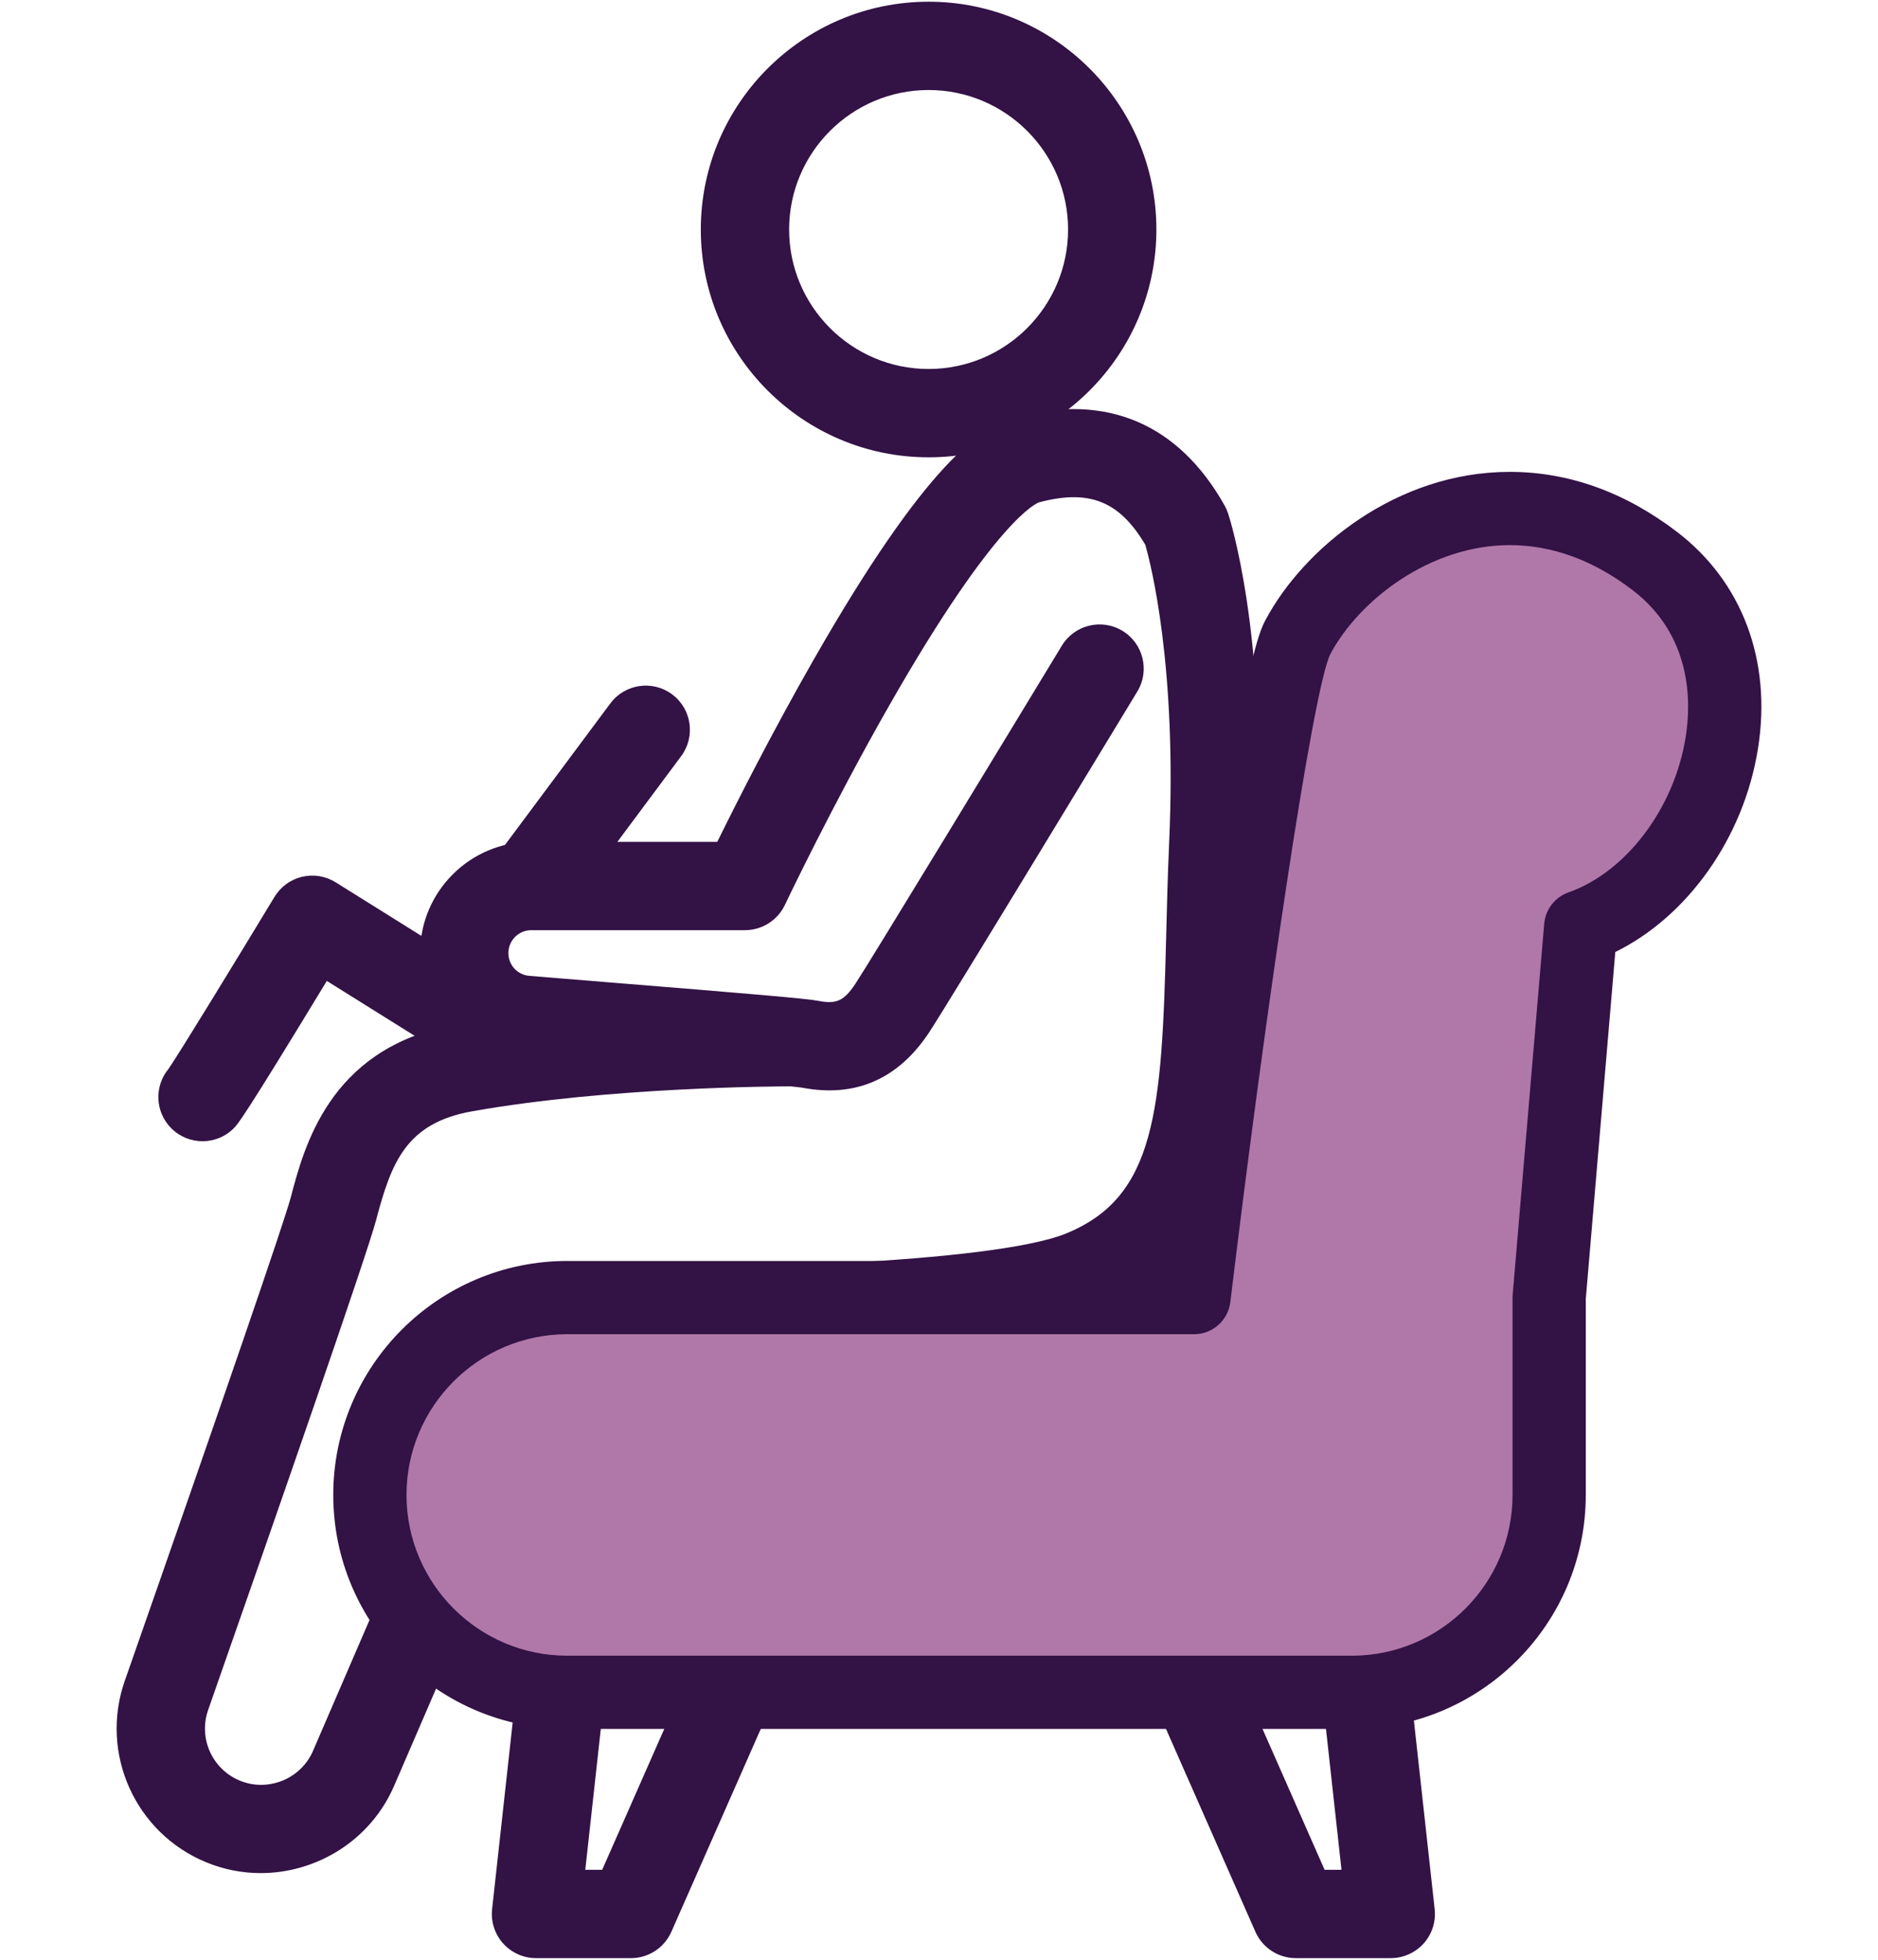
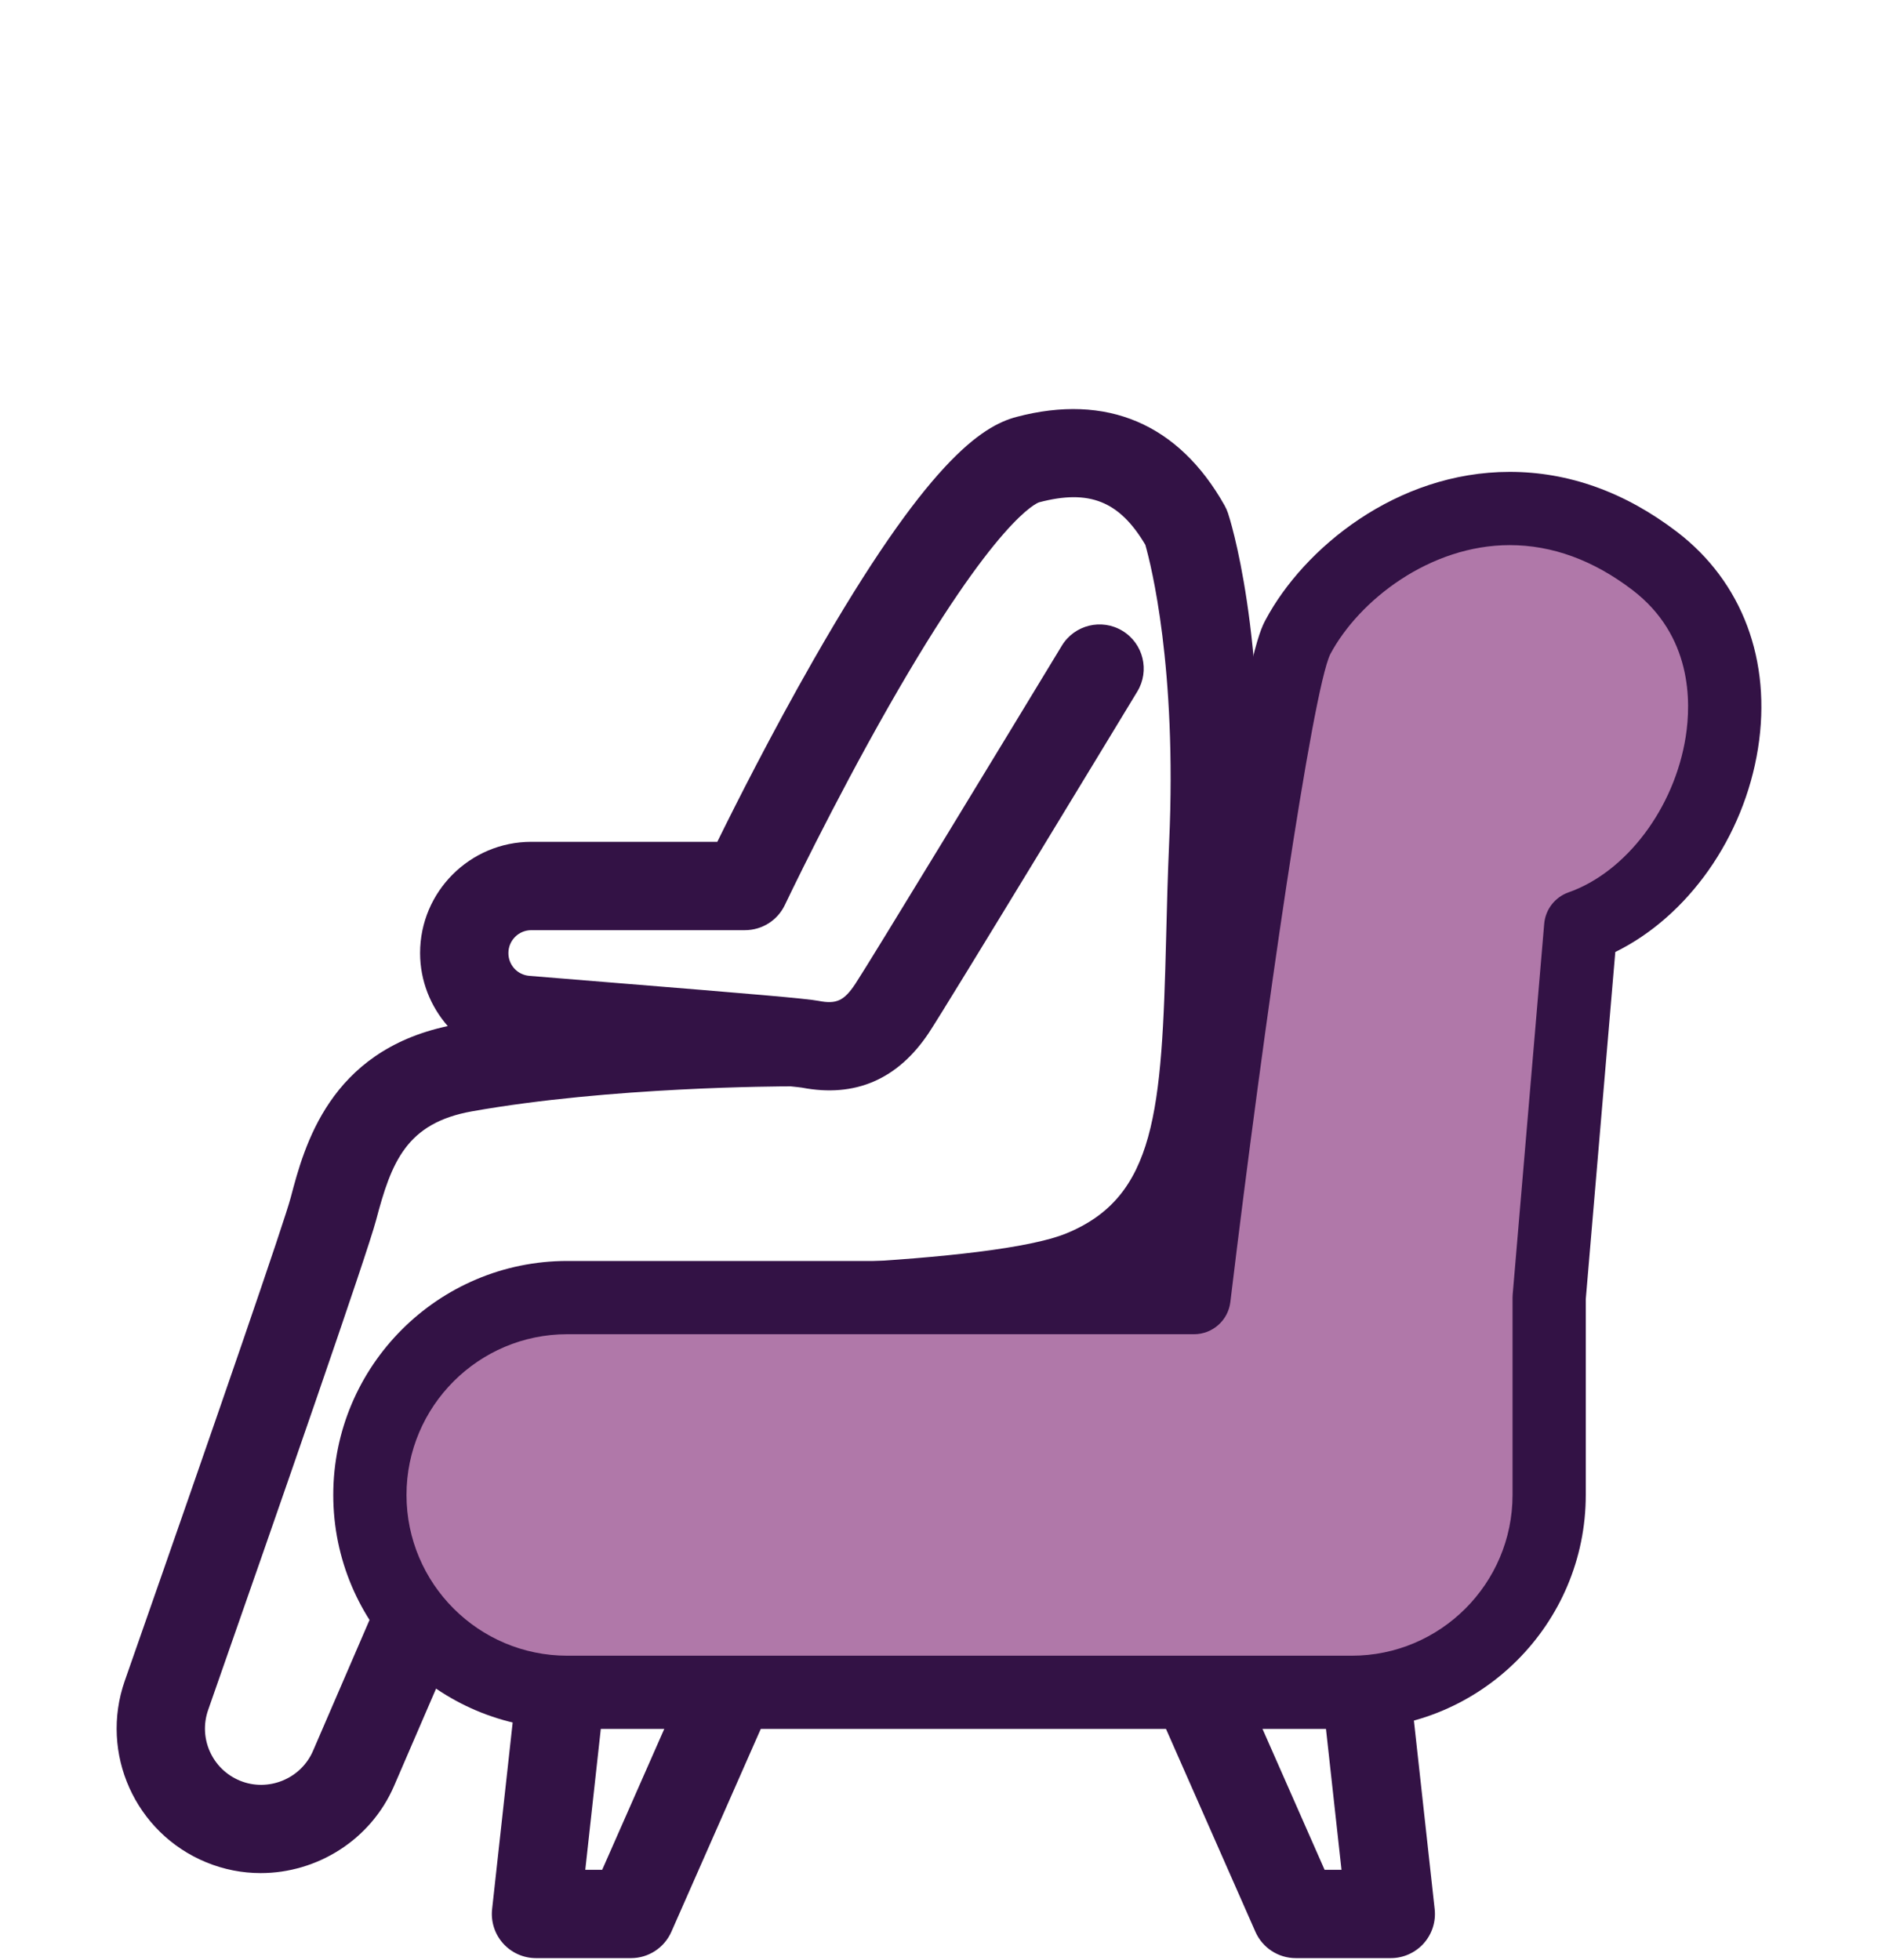
<svg xmlns="http://www.w3.org/2000/svg" version="1.1" id="Capa_1" x="0px" y="0px" width="167.635px" height="174.93px" viewBox="0 0 167.635 174.93" enable-background="new 0 0 167.635 174.93" xml:space="preserve">
  <g>
-     <path fill="#331245" d="M82.889,40.819c-11.211,0-20.333-9.122-20.333-20.333c0-11.212,9.122-20.333,20.333-20.333   c11.212,0,20.333,9.121,20.333,20.333C103.222,31.697,94.101,40.819,82.889,40.819L82.889,40.819z M82.889,8.035   c-6.864,0-12.45,5.585-12.45,12.45c0,6.865,5.586,12.45,12.45,12.45c6.865,0,12.45-5.585,12.45-12.45   C95.339,13.62,89.754,8.035,82.889,8.035L82.889,8.035z" />
    <path fill="#331245" d="M23.272,167.187c-1.627,0-3.276-0.311-4.863-0.963c-6.343-2.611-9.536-9.727-7.271-16.199   c8.725-24.922,14.261-41.041,14.809-43.123c1.211-4.594,3.44-13.055,14.021-15.316c-1.538-1.756-2.47-4.048-2.47-6.521   c0-5.474,4.452-9.926,9.926-9.926h16.604c1.606-3.268,4.819-9.641,8.584-16.229C82.704,41.254,87.601,38.039,90.74,37.211   c8.045-2.123,14.467,0.612,18.571,7.908c0.122,0.217,0.223,0.445,0.302,0.682c0.143,0.425,3.476,10.635,2.625,29.687   c-0.13,2.919-0.198,5.69-0.266,8.371c-0.193,7.774-0.36,14.485-1.957,20.028c-1.903,6.609-5.791,11.029-11.885,13.512   c-8.865,3.611-37.139,3.797-46.44,3.754l-16.514,38.252C33.082,164.254,28.282,167.185,23.272,167.187L23.272,167.187z    M70.588,96.965c-0.916,0-16.133,0.035-28.458,2.23c-5.857,1.043-7.192,4.523-8.561,9.717c-0.789,2.994-8.587,25.428-14.991,43.719   c-0.882,2.518,0.362,5.287,2.832,6.305c2.52,1.037,5.449-0.154,6.529-2.656l17.55-40.652c0.63-1.461,2.076-2.41,3.667-2.379   c14.927,0.188,39.494-0.5,46.001-3.15c8.007-3.262,8.548-10.883,8.936-26.435c0.067-2.718,0.138-5.529,0.271-8.526   c0.695-15.583-1.614-24.696-2.13-26.511c-2.317-3.91-5.009-4.973-9.483-3.792c-0.143,0.045-3.803,1.354-13.377,18.135   c-5.104,8.945-9.272,17.714-9.314,17.801c-0.652,1.376-2.039,2.253-3.562,2.253H47.424c-1.127,0-2.043,0.916-2.043,2.043   c0,1.072,0.804,1.947,1.871,2.035c2.004,0.167,4.495,0.368,7.127,0.582c12.887,1.042,17.646,1.449,18.674,1.65   c1.607,0.313,2.283,0.002,3.291-1.51c1.198-1.797,13.715-22.402,18.437-30.19c1.128-1.862,3.552-2.456,5.413-1.327   c1.861,1.128,2.455,3.552,1.327,5.414c-0.697,1.149-17.081,28.173-18.618,30.478c-2.767,4.148-6.574,5.791-11.318,4.881   c-0.172-0.027-0.508-0.064-0.975-0.111C70.604,96.965,70.596,96.965,70.588,96.965L70.588,96.965z" />
-     <path fill="#331245" d="M18.077,101.863c-1.009,0-2.017-0.385-2.787-1.154c-1.449-1.449-1.534-3.746-0.256-5.293   c0.854-1.211,6.012-9.649,9.467-15.361c0.546-0.903,1.432-1.549,2.458-1.794c1.026-0.245,2.108-0.067,3.003,0.492l13.565,8.478   c1.846,1.154,2.407,3.585,1.253,5.431c-1.153,1.846-3.585,2.408-5.431,1.254l-10.177-6.361c-7.485,12.33-7.939,12.783-8.31,13.154   C20.094,101.478,19.086,101.863,18.077,101.863L18.077,101.863z" />
-     <path fill="#331245" d="M47.842,82.24c-0.818,0-1.644-0.254-2.351-0.78c-1.746-1.3-2.107-3.77-0.808-5.516l9.798-13.16   c1.3-1.746,3.769-2.108,5.515-0.808c1.746,1.3,2.107,3.769,0.808,5.515l-9.798,13.161C50.233,81.692,49.045,82.24,47.842,82.24   L47.842,82.24z" />
    <path fill="#331245" d="M56.323,174.777h-8.479c-1.12,0-2.188-0.479-2.936-1.313c-0.747-0.834-1.104-1.947-0.981-3.061   l2.449-22.232c0.238-2.164,2.186-3.725,4.349-3.486c2.164,0.238,3.725,2.186,3.486,4.35l-1.968,17.859h1.509l8.761-19.881   c0.878-1.992,3.204-2.895,5.196-2.018c1.992,0.879,2.896,3.205,2.018,5.197l-9.798,22.23   C59.3,173.853,57.886,174.777,56.323,174.777L56.323,174.777z" />
    <path fill="#331245" d="M124.145,174.777h-8.479c-1.563,0-2.977-0.924-3.606-2.354l-9.798-22.23   c-0.877-1.992,0.025-4.318,2.018-5.197c1.992-0.877,4.318,0.025,5.196,2.018l8.761,19.881h1.509l-1.968-17.859   c-0.238-2.164,1.322-4.111,3.486-4.35c2.163-0.238,4.11,1.322,4.349,3.486l2.449,22.232c0.123,1.113-0.234,2.227-0.981,3.061   C126.332,174.299,125.265,174.777,124.145,174.777L124.145,174.777z" />
    <g>
      <path fill="#B078A9" d="M147.701,50.066c-13.285-10.148-27.213-1.887-31.84,6.783c-2.322,4.351-7.646,45.405-9.282,58.972H50.633    c-9.729,0-17.617,7.887-17.617,17.615l0,0c0,9.73,7.887,17.617,17.617,17.617h70.032c9.729,0,17.616-7.887,17.616-17.617V115.82    l2.813-33.087C152.977,78.558,159.551,59.116,147.701,50.066z" />
      <path fill="#331245" d="M120.665,154.32H50.633c-11.517,0-20.885-9.369-20.885-20.885s9.369-20.885,20.885-20.885h53.053    c0.978-7.912,2.496-19.553,4.043-30.144c3.47-23.764,4.717-26.1,5.249-27.097c3.392-6.353,11.653-13.191,21.782-13.191    c5.256,0,10.277,1.8,14.926,5.35c5.84,4.461,8.479,11.507,7.239,19.33c-1.262,7.96-6.266,14.995-12.74,18.175l-2.635,30.986    v17.477C141.55,144.951,132.181,154.32,120.665,154.32L120.665,154.32z M50.633,119.088c-7.912,0-14.348,6.438-14.348,14.348    c0,7.912,6.436,14.348,14.348,14.348h70.032c7.912,0,14.348-6.436,14.348-14.348V115.82c0-0.094,0.004-0.186,0.013-0.277    l2.813-33.086c0.108-1.281,0.959-2.38,2.173-2.807c5.148-1.81,9.449-7.515,10.457-13.875c0.501-3.159,0.549-9.063-4.752-13.111    c-3.481-2.66-7.168-4.008-10.957-4.008c-7.104,0-13.435,4.896-16.016,9.732c-1.594,3.263-5.874,32.558-8.92,57.824    c-0.198,1.643-1.592,2.877-3.245,2.877H50.633L50.633,119.088z" />
    </g>
  </g>
</svg>